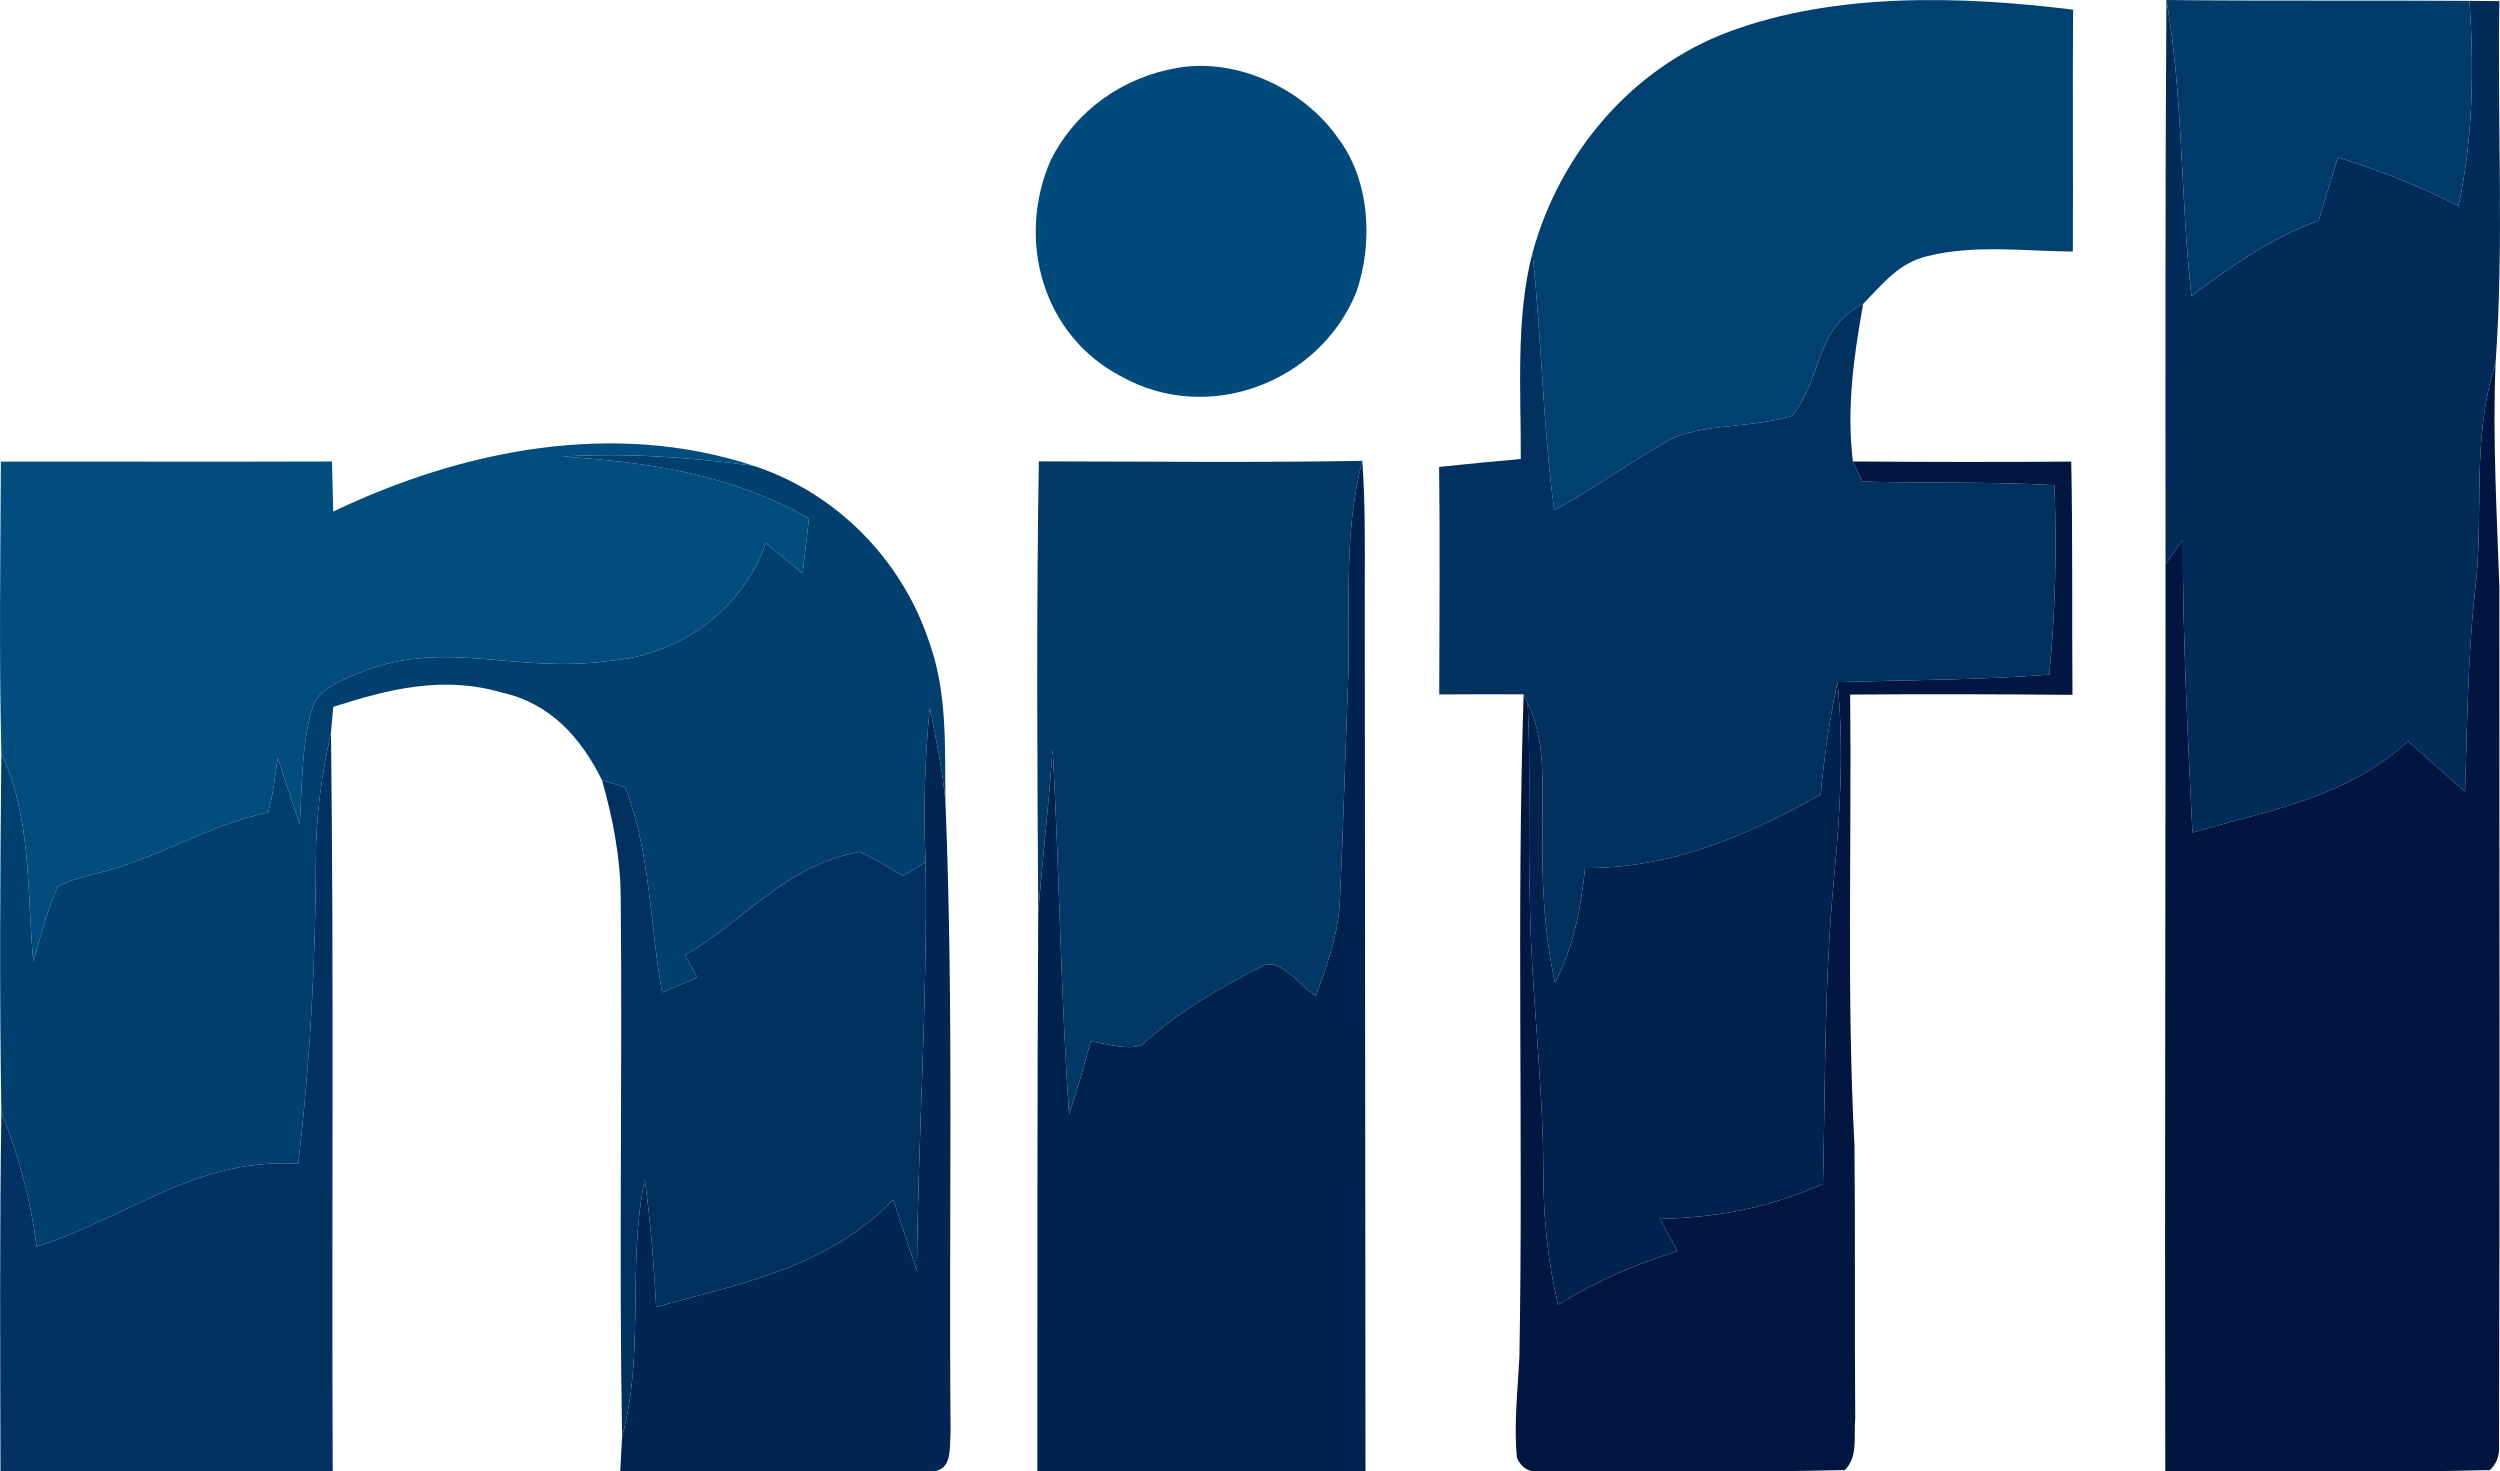
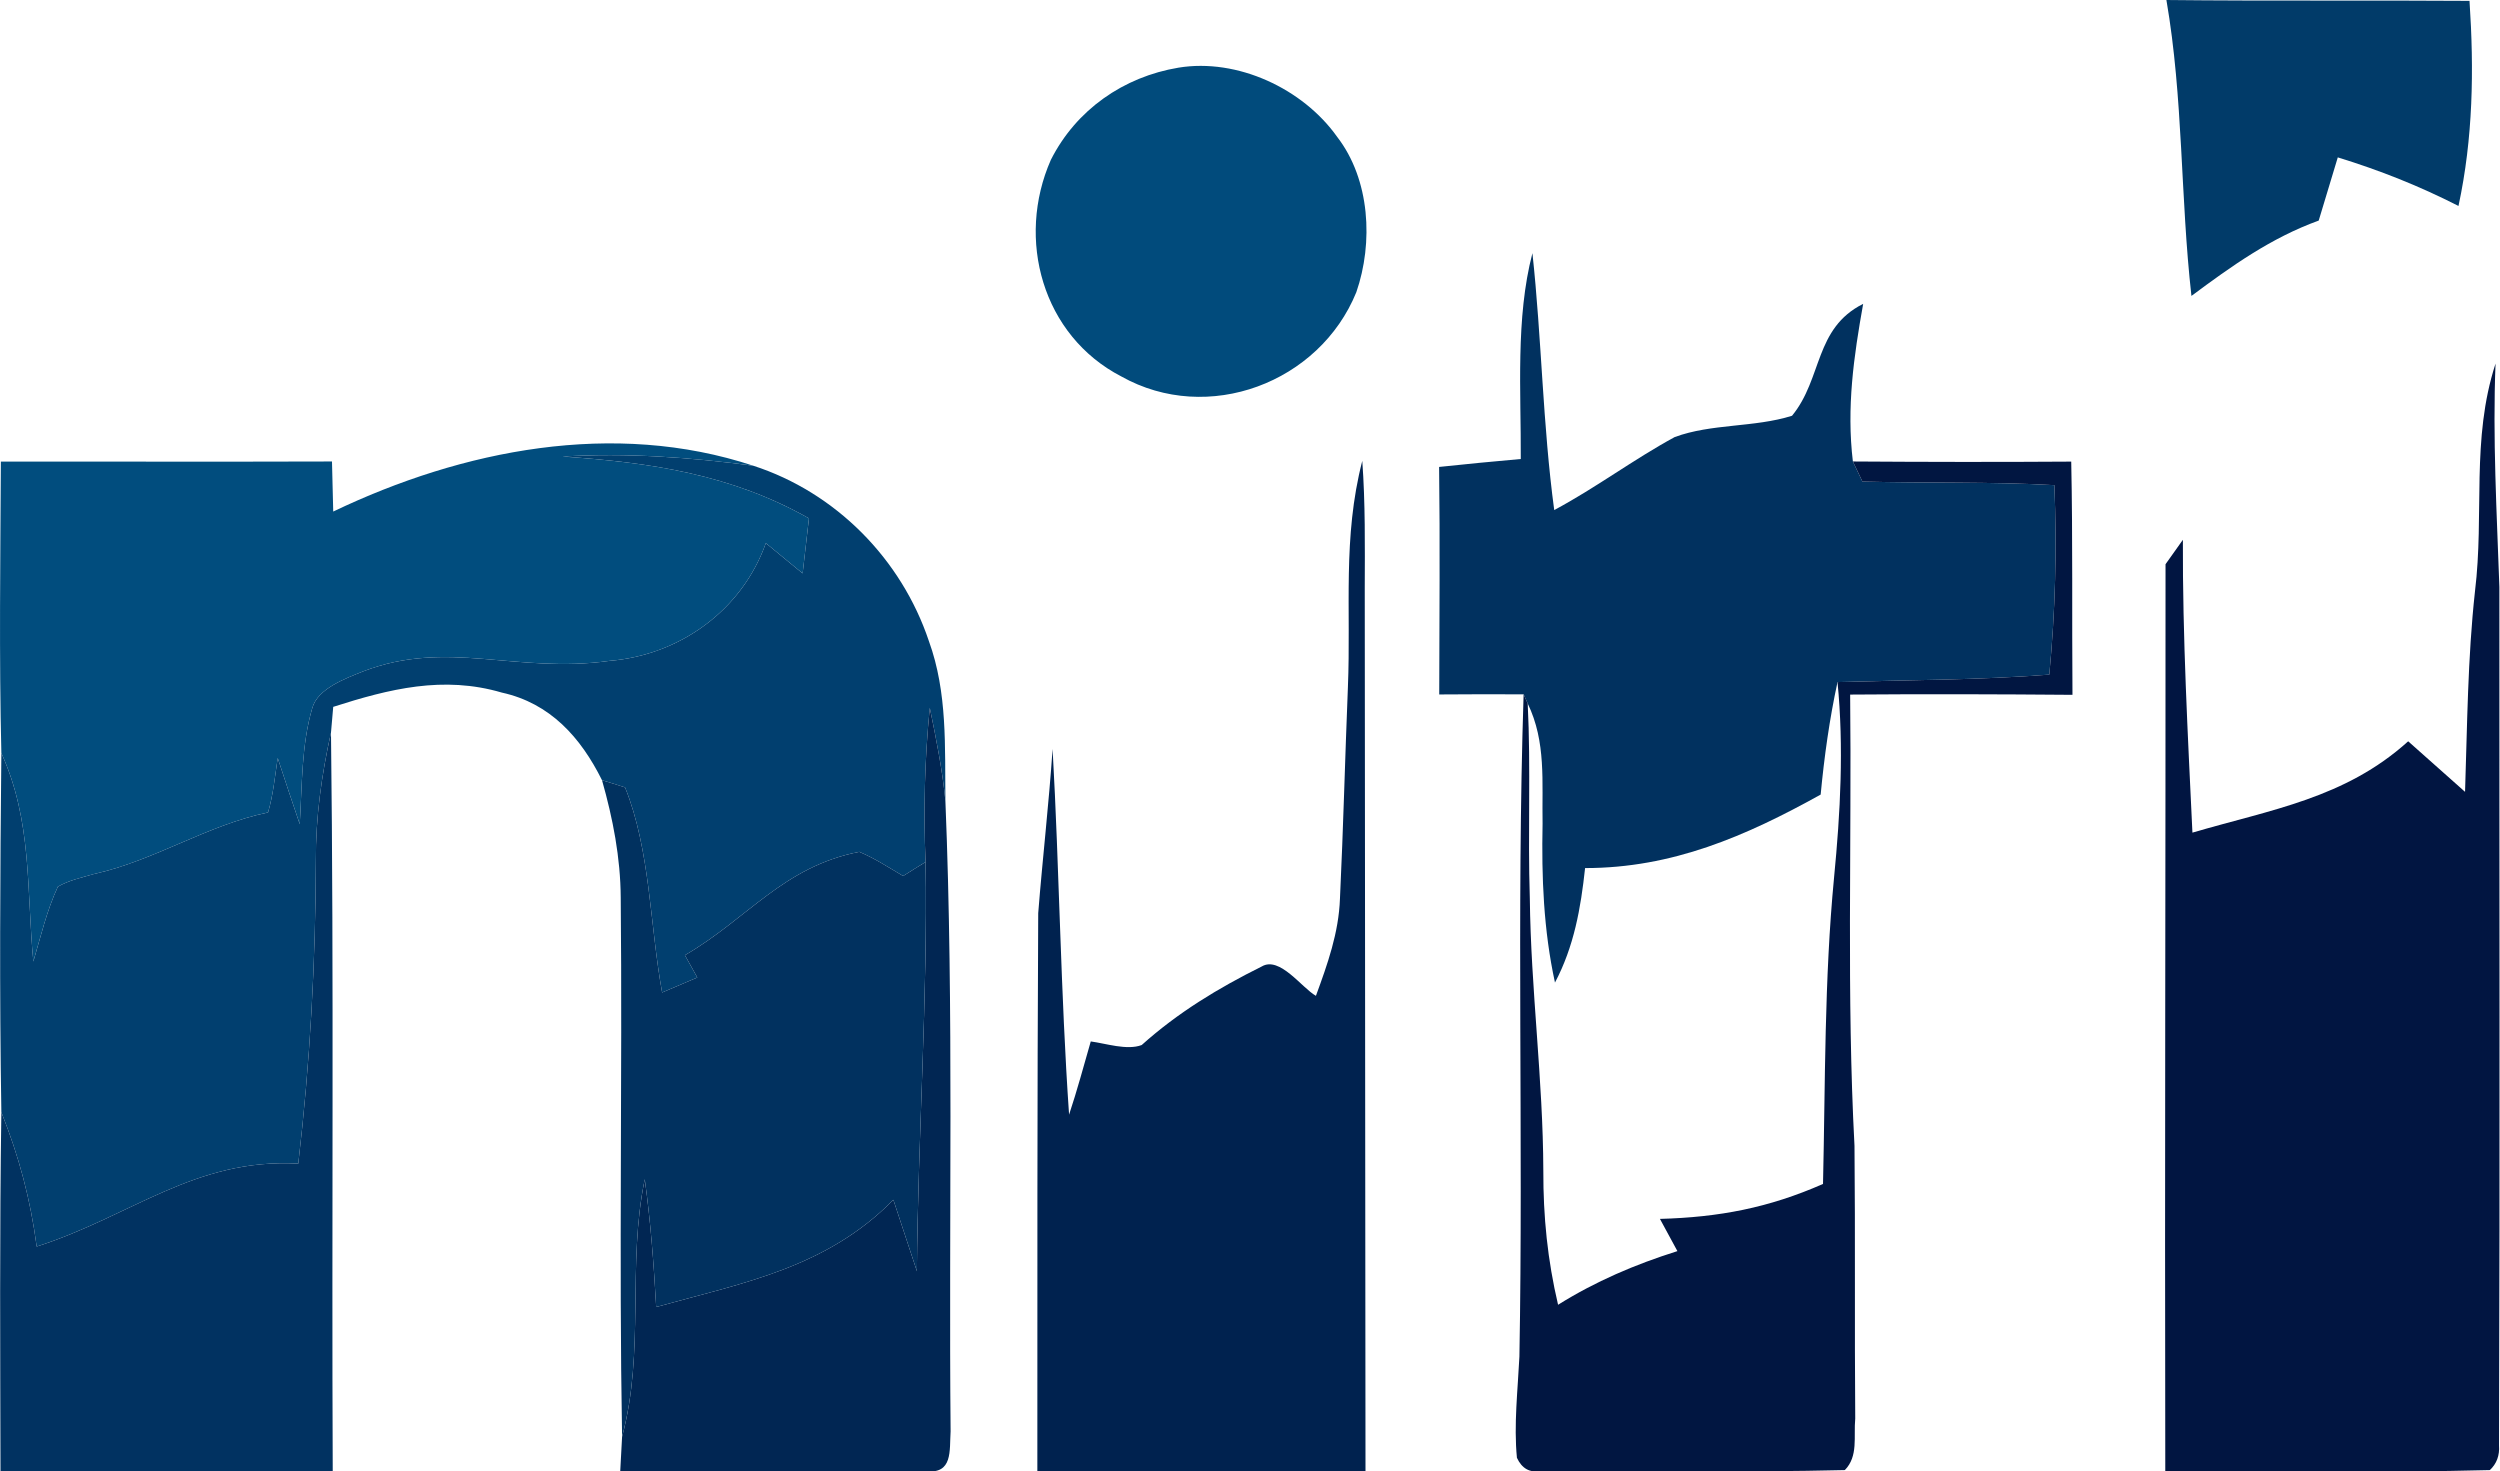
<svg xmlns="http://www.w3.org/2000/svg" version="1.1" viewBox="126.5 137.53 201.74 118.74">
-   <path d="M 293.79 138.31 C 293.74 144.82 293.80 151.32 293.77 157.83 C 289.95 157.80 285.76 157.25 282.04 158.20 C 279.72 158.74 278.44 160.43 276.85 162.05 C 272.90 164.03 273.58 168.07 271.11 171.08 C 268.07 172.04 264.61 171.70 261.64 172.80 C 258.31 174.61 255.27 176.90 251.92 178.69 C 250.99 171.81 250.91 164.86 250.16 157.96 C 252.35 149.91 258.16 143.02 266.05 140.08 C 274.65 136.89 284.81 137.20 293.79 138.31 Z" fill="#014171" />
-   <path d="M 301.32 137.53 C 302.69 145.47 302.44 153.41 303.34 161.41 C 306.58 159.00 309.77 156.72 313.61 155.33 C 314.13 153.63 314.64 151.93 315.15 150.23 C 318.56 151.28 321.71 152.53 324.89 154.15 C 326.07 148.66 326.15 143.18 325.78 137.60 L 328.19 137.62 C 328.01 147.35 328.58 157.17 327.88 166.87 C 325.89 173.02 326.99 178.96 326.22 185.26 C 325.63 190.64 325.60 196.03 325.42 201.43 C 323.89 200.07 322.36 198.71 320.83 197.35 C 315.74 201.95 309.79 202.85 303.42 204.72 C 303.05 196.84 302.62 188.98 302.65 181.09 C 302.18 181.75 301.72 182.40 301.25 183.06 C 301.24 167.89 301.22 152.71 301.32 137.53 Z" fill="#012b58" />
  <path d="M 301.32 137.53 C 309.47 137.62 317.63 137.54 325.78 137.60 C 326.15 143.18 326.07 148.66 324.89 154.15 C 321.71 152.53 318.56 151.28 315.15 150.23 C 314.64 151.93 314.13 153.63 313.61 155.33 C 309.77 156.72 306.58 159.00 303.34 161.41 C 302.44 153.41 302.69 145.47 301.32 137.53 Z" fill="#013b69" />
  <path d="M 221.60 142.99 C 226.35 142.21 231.64 144.68 234.40 148.57 C 237.07 152.02 237.33 157.12 235.95 161.11 C 232.98 168.42 223.97 171.83 216.99 167.91 C 210.61 164.61 208.48 156.83 211.30 150.43 C 213.34 146.39 217.16 143.73 221.60 142.99 Z" fill="#014b7c" />
  <path d="M 250.16 157.96 C 250.91 164.86 250.99 171.81 251.92 178.69 C 255.27 176.90 258.31 174.61 261.64 172.80 C 264.61 171.70 268.07 172.04 271.11 171.08 C 273.58 168.07 272.90 164.03 276.85 162.05 C 276.09 166.30 275.50 170.43 276.02 174.77 L 276.79 176.39 C 281.95 176.53 287.12 176.39 292.28 176.68 C 292.49 181.83 292.36 186.84 291.87 191.97 C 286.18 192.41 280.49 192.40 274.78 192.57 C 274.13 195.57 273.71 198.60 273.42 201.65 C 267.37 205.01 261.45 207.58 254.41 207.58 C 254.06 210.83 253.52 213.90 251.98 216.82 C 251.06 212.59 250.89 208.31 250.98 204.00 C 250.92 200.63 251.28 197.40 249.78 194.30 L 249.45 193.56 C 247.18 193.54 244.91 193.56 242.64 193.57 C 242.65 187.45 242.71 181.33 242.63 175.21 C 244.83 174.98 247.02 174.76 249.22 174.57 C 249.25 169.17 248.79 163.21 250.16 157.96 Z" fill="#01315f" />
  <path d="M 327.88 166.87 C 327.64 172.89 327.98 178.88 328.19 184.90 C 328.18 207.95 328.24 231.14 328.16 254.17 C 328.22 254.98 327.97 255.65 327.42 256.16 C 318.71 256.40 309.95 256.17 301.23 256.25 C 301.18 231.85 301.26 207.45 301.25 183.06 C 301.72 182.40 302.18 181.75 302.65 181.09 C 302.62 188.98 303.05 196.84 303.42 204.72 C 309.79 202.85 315.74 201.95 320.83 197.35 C 322.36 198.71 323.89 200.07 325.42 201.43 C 325.60 196.03 325.63 190.64 326.22 185.26 C 326.99 178.96 325.89 173.02 327.88 166.87 Z" fill="#011541" />
  <path d="M 187.28 175.11 C 182.17 174.43 177.05 174.06 171.90 174.37 C 178.99 174.85 185.50 175.81 191.78 179.36 C 191.61 180.84 191.44 182.32 191.27 183.80 C 190.28 182.99 189.29 182.18 188.30 181.36 C 186.37 186.78 181.37 190.39 175.68 190.86 C 168.14 191.92 162.62 189.09 155.82 191.70 C 154.44 192.26 152.13 193.08 151.70 194.67 C 150.82 197.64 150.88 200.96 150.69 204.04 C 150.09 202.26 149.49 200.49 148.91 198.70 C 148.69 200.16 148.55 201.67 148.13 203.09 C 143.13 204.14 139.02 206.96 134.08 208.06 C 133.11 208.34 132.05 208.57 131.17 209.08 C 130.28 210.99 129.79 213.10 129.19 215.12 C 128.63 209.26 129.11 203.82 126.61 198.30 C 126.42 190.47 126.53 182.62 126.57 174.78 C 135.48 174.77 144.38 174.80 153.29 174.77 C 153.32 176.12 153.35 177.47 153.39 178.81 C 163.84 173.81 176.04 171.40 187.28 175.11 Z" fill="#014d7e" />
  <path d="M 187.28 175.11 C 193.95 177.27 199.24 182.64 201.46 189.27 C 202.97 193.43 202.74 197.82 202.79 202.17 C 202.55 199.66 202.04 197.13 201.53 194.65 C 201.12 198.83 201.01 202.90 201.19 207.09 C 200.58 207.46 199.98 207.84 199.38 208.22 C 198.23 207.54 197.07 206.78 195.84 206.27 C 189.69 207.47 186.82 211.68 181.77 214.61 C 182.10 215.21 182.44 215.81 182.77 216.41 C 181.83 216.81 180.88 217.21 179.93 217.62 C 178.93 212.12 178.98 206.14 176.94 201.07 C 176.32 200.87 175.70 200.67 175.08 200.49 C 173.36 197.03 170.90 194.28 167.00 193.42 C 162.27 192.03 157.92 193.12 153.39 194.57 C 153.33 195.26 153.27 195.95 153.21 196.64 C 152.45 200.07 151.97 203.48 151.99 207.00 C 151.97 215.19 151.52 223.30 150.57 231.43 C 142.21 230.97 137.05 235.70 129.46 238.12 C 128.95 234.28 128.04 230.88 126.61 227.28 C 126.45 217.63 126.51 207.96 126.61 198.30 C 129.11 203.82 128.63 209.26 129.19 215.12 C 129.79 213.10 130.28 210.99 131.17 209.08 C 132.05 208.57 133.11 208.34 134.08 208.06 C 139.02 206.96 143.13 204.14 148.13 203.09 C 148.55 201.67 148.69 200.16 148.91 198.70 C 149.49 200.49 150.09 202.26 150.69 204.04 C 150.88 200.96 150.82 197.64 151.70 194.67 C 152.13 193.08 154.44 192.26 155.82 191.70 C 162.62 189.09 168.14 191.92 175.68 190.86 C 181.37 190.39 186.37 186.78 188.30 181.36 C 189.29 182.18 190.28 182.99 191.27 183.80 C 191.44 182.32 191.61 180.84 191.78 179.36 C 185.50 175.81 178.99 174.85 171.90 174.37 C 177.05 174.06 182.17 174.43 187.28 175.11 Z" fill="#013f6f" />
-   <path d="M 210.33 174.76 C 219.03 174.77 227.73 174.87 236.43 174.72 C 234.83 180.94 235.53 186.65 235.27 193.00 C 235.04 198.68 234.90 204.36 234.63 210.04 C 234.53 212.81 233.63 215.32 232.69 217.89 C 231.55 217.25 229.77 214.66 228.32 215.52 C 224.82 217.26 221.55 219.24 218.63 221.86 C 217.45 222.31 215.73 221.73 214.52 221.57 C 213.95 223.55 213.42 225.53 212.77 227.48 C 212.09 217.67 211.99 207.80 211.44 197.97 C 211.14 202.40 210.63 206.80 210.28 211.22 C 210.20 199.07 210.13 186.91 210.33 174.76 Z" fill="#013866" />
  <path d="M 236.43 174.72 C 236.68 178.15 236.64 181.56 236.63 185.00 C 236.64 208.75 236.68 232.50 236.69 256.25 C 227.86 256.24 219.03 256.25 210.21 256.25 C 210.21 241.24 210.20 226.23 210.28 211.22 C 210.63 206.80 211.14 202.40 211.44 197.97 C 211.99 207.80 212.09 217.67 212.77 227.48 C 213.42 225.53 213.95 223.55 214.52 221.57 C 215.73 221.73 217.45 222.31 218.63 221.86 C 221.55 219.24 224.82 217.26 228.32 215.52 C 229.77 214.66 231.55 217.25 232.69 217.89 C 233.63 215.32 234.53 212.81 234.63 210.04 C 234.90 204.36 235.04 198.68 235.27 193.00 C 235.53 186.65 234.83 180.94 236.43 174.72 Z" fill="#00224f" />
  <path d="M 276.02 174.77 C 281.89 174.81 287.77 174.82 293.64 174.78 C 293.77 181.05 293.69 187.33 293.74 193.60 C 287.76 193.55 281.78 193.53 275.80 193.58 C 275.93 205.71 275.51 217.88 276.15 230.00 C 276.22 237.33 276.15 244.67 276.21 252.00 C 276.07 253.47 276.47 255.04 275.37 256.16 C 267.20 256.36 259.00 256.21 250.82 256.24 C 249.94 256.39 249.31 256.03 248.91 255.17 C 248.65 252.51 248.98 249.67 249.11 247.01 C 249.43 229.21 248.87 211.35 249.45 193.56 L 249.78 194.30 C 250.04 199.52 249.78 204.77 249.95 210.00 C 250.03 217.36 251.02 224.64 251.04 232.00 C 251.03 235.72 251.38 239.20 252.23 242.82 C 255.27 240.92 258.44 239.57 261.86 238.49 C 261.39 237.62 260.92 236.76 260.45 235.89 C 265.21 235.76 269.23 235.00 273.61 233.07 C 273.80 224.81 273.71 216.60 274.50 208.36 C 275.01 203.10 275.30 197.85 274.78 192.57 C 280.49 192.40 286.18 192.41 291.87 191.97 C 292.36 186.84 292.49 181.83 292.28 176.68 C 287.12 176.39 281.95 176.53 276.79 176.39 L 276.02 174.77 Z" fill="#011641" />
-   <path d="M 274.78 192.57 C 275.30 197.85 275.01 203.10 274.50 208.36 C 273.71 216.60 273.80 224.81 273.61 233.07 C 269.23 235.00 265.21 235.76 260.45 235.89 C 260.92 236.76 261.39 237.62 261.86 238.49 C 258.44 239.57 255.27 240.92 252.23 242.82 C 251.38 239.20 251.03 235.72 251.04 232.00 C 251.02 224.64 250.03 217.36 249.95 210.00 C 249.78 204.77 250.04 199.52 249.78 194.30 C 251.28 197.40 250.92 200.63 250.98 204.00 C 250.89 208.31 251.06 212.59 251.98 216.82 C 253.52 213.90 254.06 210.83 254.41 207.58 C 261.45 207.58 267.37 205.01 273.42 201.65 C 273.71 198.60 274.13 195.57 274.78 192.57 Z" fill="#00224f" />
  <path d="M 201.53 194.65 C 202.04 197.13 202.55 199.66 202.79 202.17 C 203.48 219.12 203.05 236.07 203.21 253.03 C 203.11 254.60 203.41 256.50 201.20 256.25 C 192.99 256.32 184.77 256.21 176.55 256.25 C 176.60 255.32 176.65 254.39 176.70 253.47 C 178.56 246.55 177.09 239.64 178.53 232.69 C 179.00 236.11 179.26 239.55 179.45 243.00 C 186.55 241.03 193.18 239.84 198.59 234.35 C 199.22 236.27 199.85 238.19 200.49 240.11 C 200.58 229.10 201.37 218.09 201.19 207.09 C 201.01 202.90 201.12 198.83 201.53 194.65 Z" fill="#012653" />
  <path d="M 153.21 196.64 C 153.45 216.51 153.26 236.39 153.35 256.26 C 144.41 256.23 135.48 256.26 126.54 256.24 C 126.52 246.59 126.46 236.93 126.61 227.28 C 128.04 230.88 128.95 234.28 129.46 238.12 C 137.05 235.70 142.21 230.97 150.57 231.43 C 151.52 223.30 151.97 215.19 151.99 207.00 C 151.97 203.48 152.45 200.07 153.21 196.64 Z" fill="#013261" />
  <path d="M 176.94 201.07 C 178.98 206.14 178.93 212.12 179.93 217.62 C 180.88 217.21 181.83 216.81 182.77 216.41 C 182.44 215.81 182.10 215.21 181.77 214.61 C 186.82 211.68 189.69 207.47 195.84 206.27 C 197.07 206.78 198.23 207.54 199.38 208.22 C 199.98 207.84 200.58 207.46 201.19 207.09 C 201.37 218.09 200.58 229.10 200.49 240.11 C 199.85 238.19 199.22 236.27 198.59 234.35 C 193.18 239.84 186.55 241.03 179.45 243.00 C 179.26 239.55 179.00 236.11 178.53 232.69 C 177.09 239.64 178.56 246.55 176.70 253.47 C 176.44 238.97 176.73 224.47 176.59 209.97 C 176.57 206.73 175.96 203.59 175.08 200.49 C 175.70 200.67 176.32 200.87 176.94 201.07 Z" fill="#01315f" />
</svg>